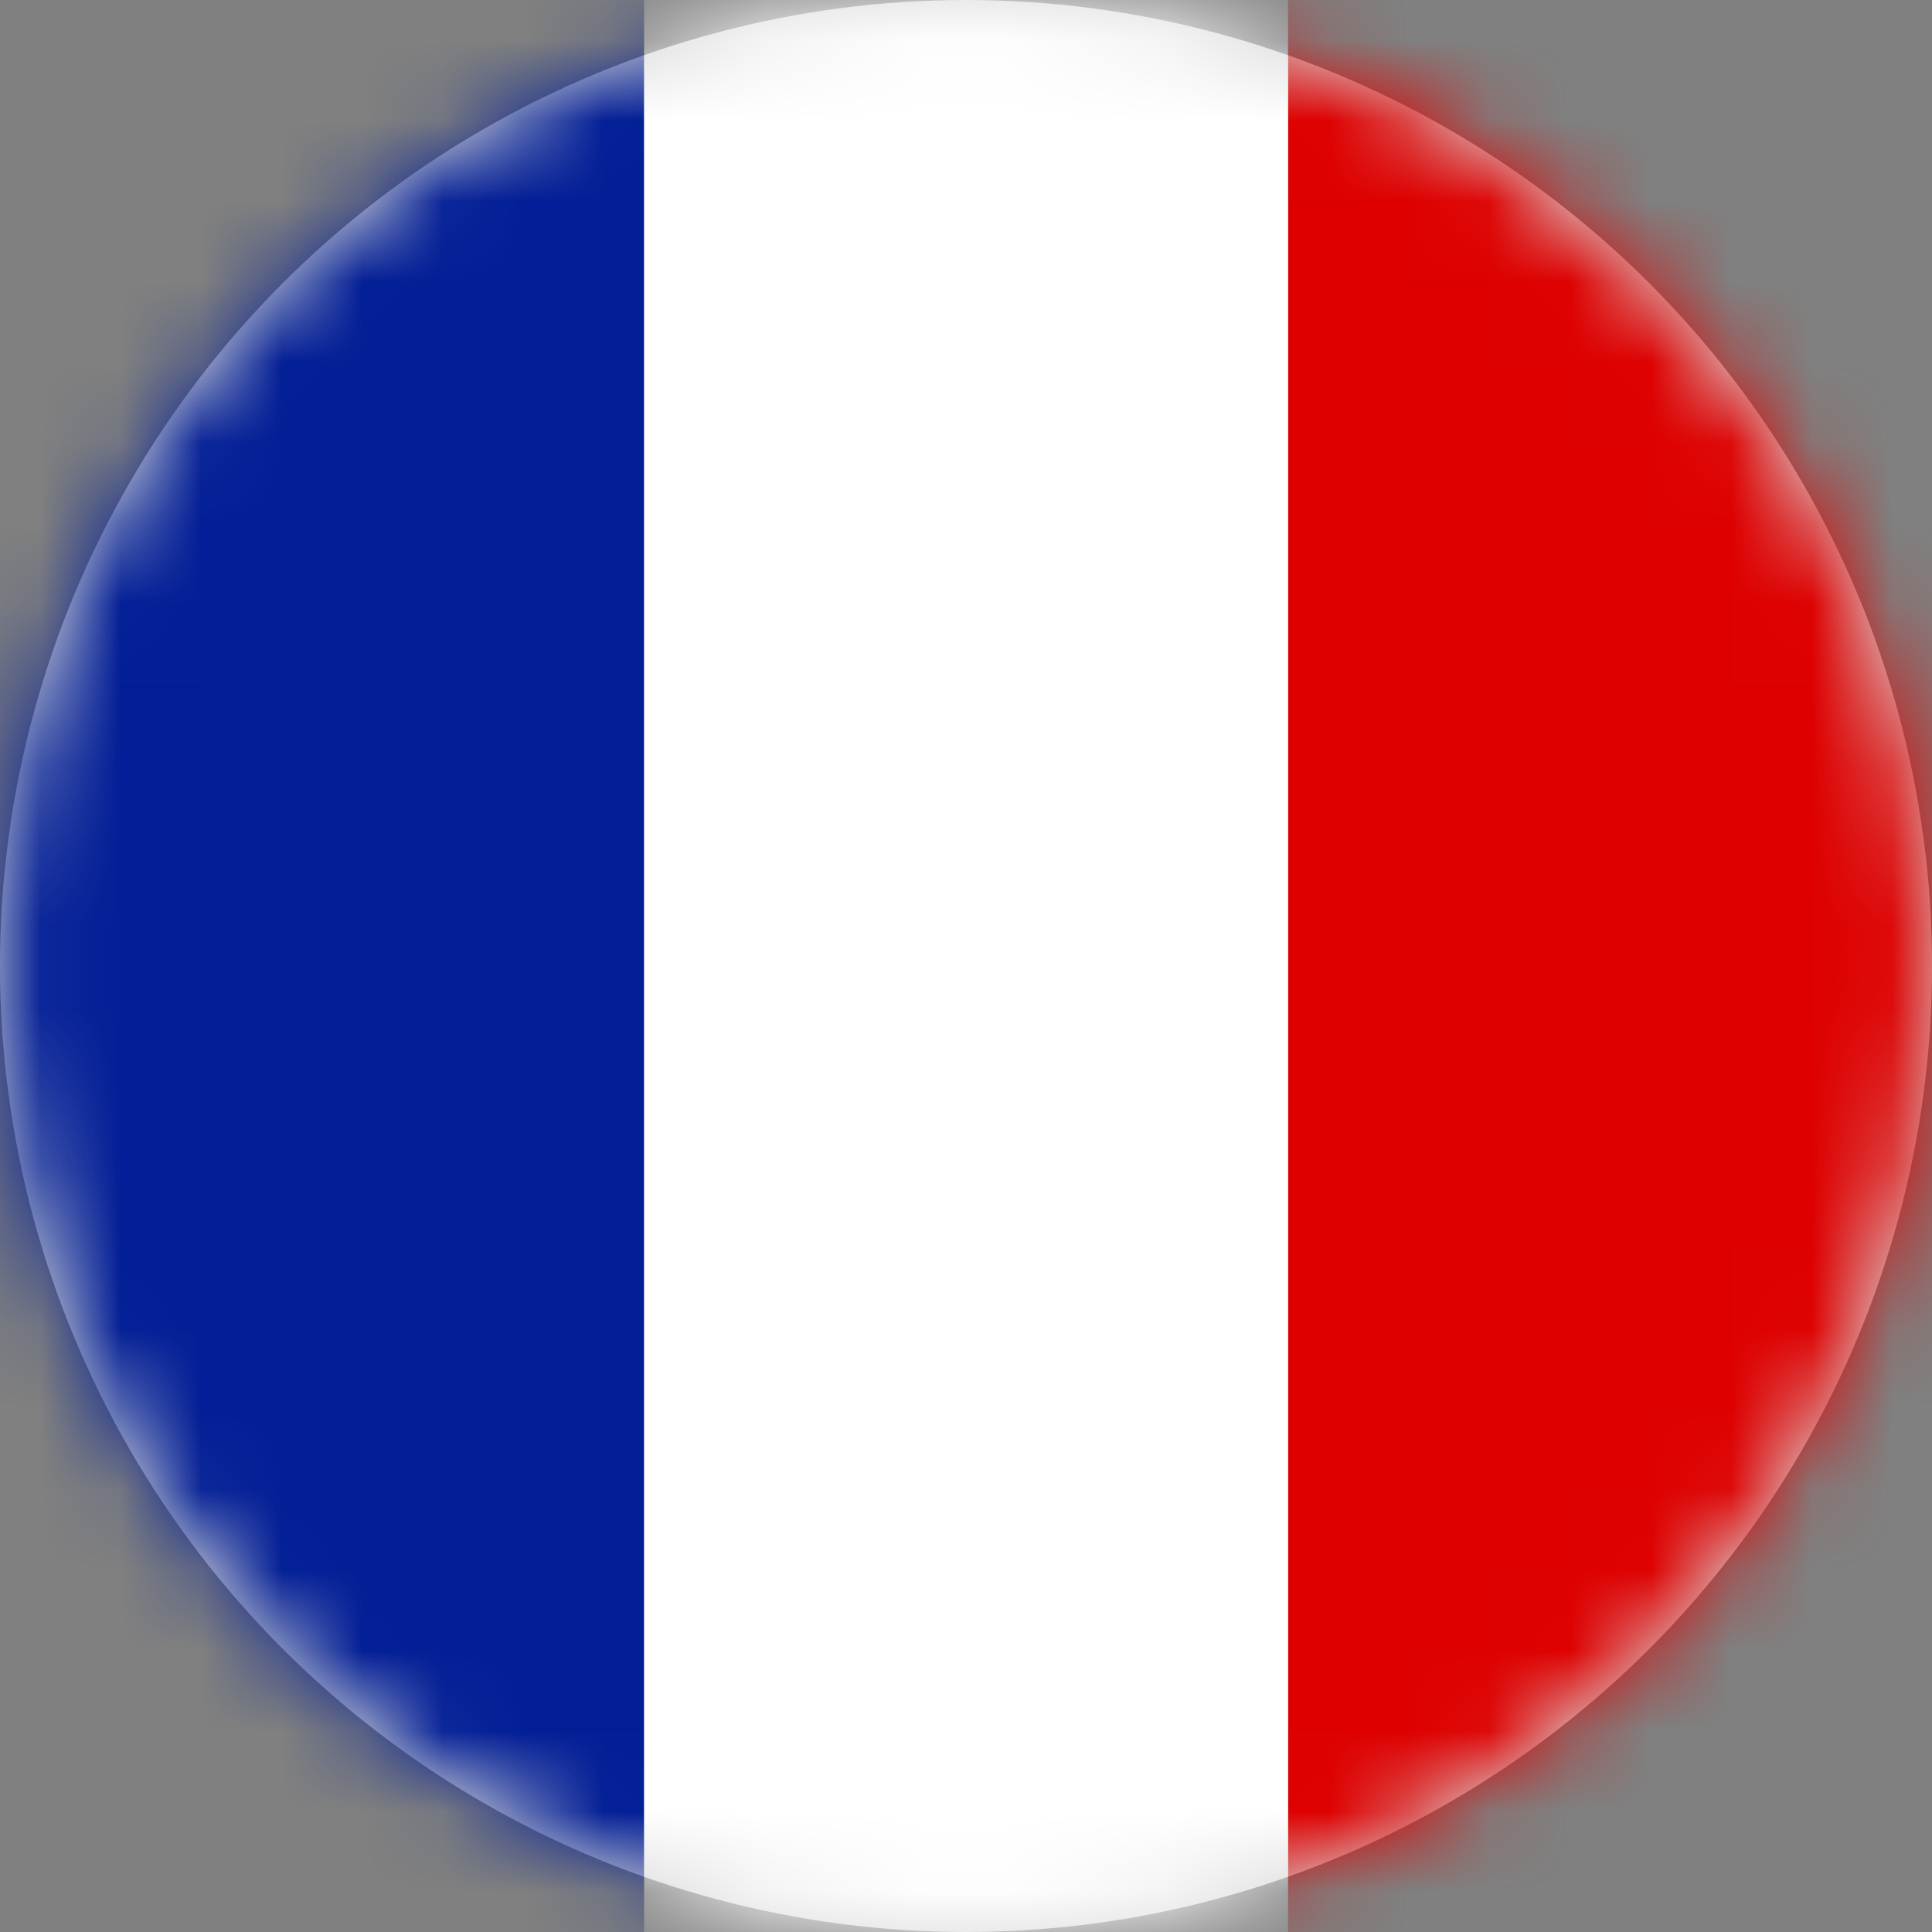
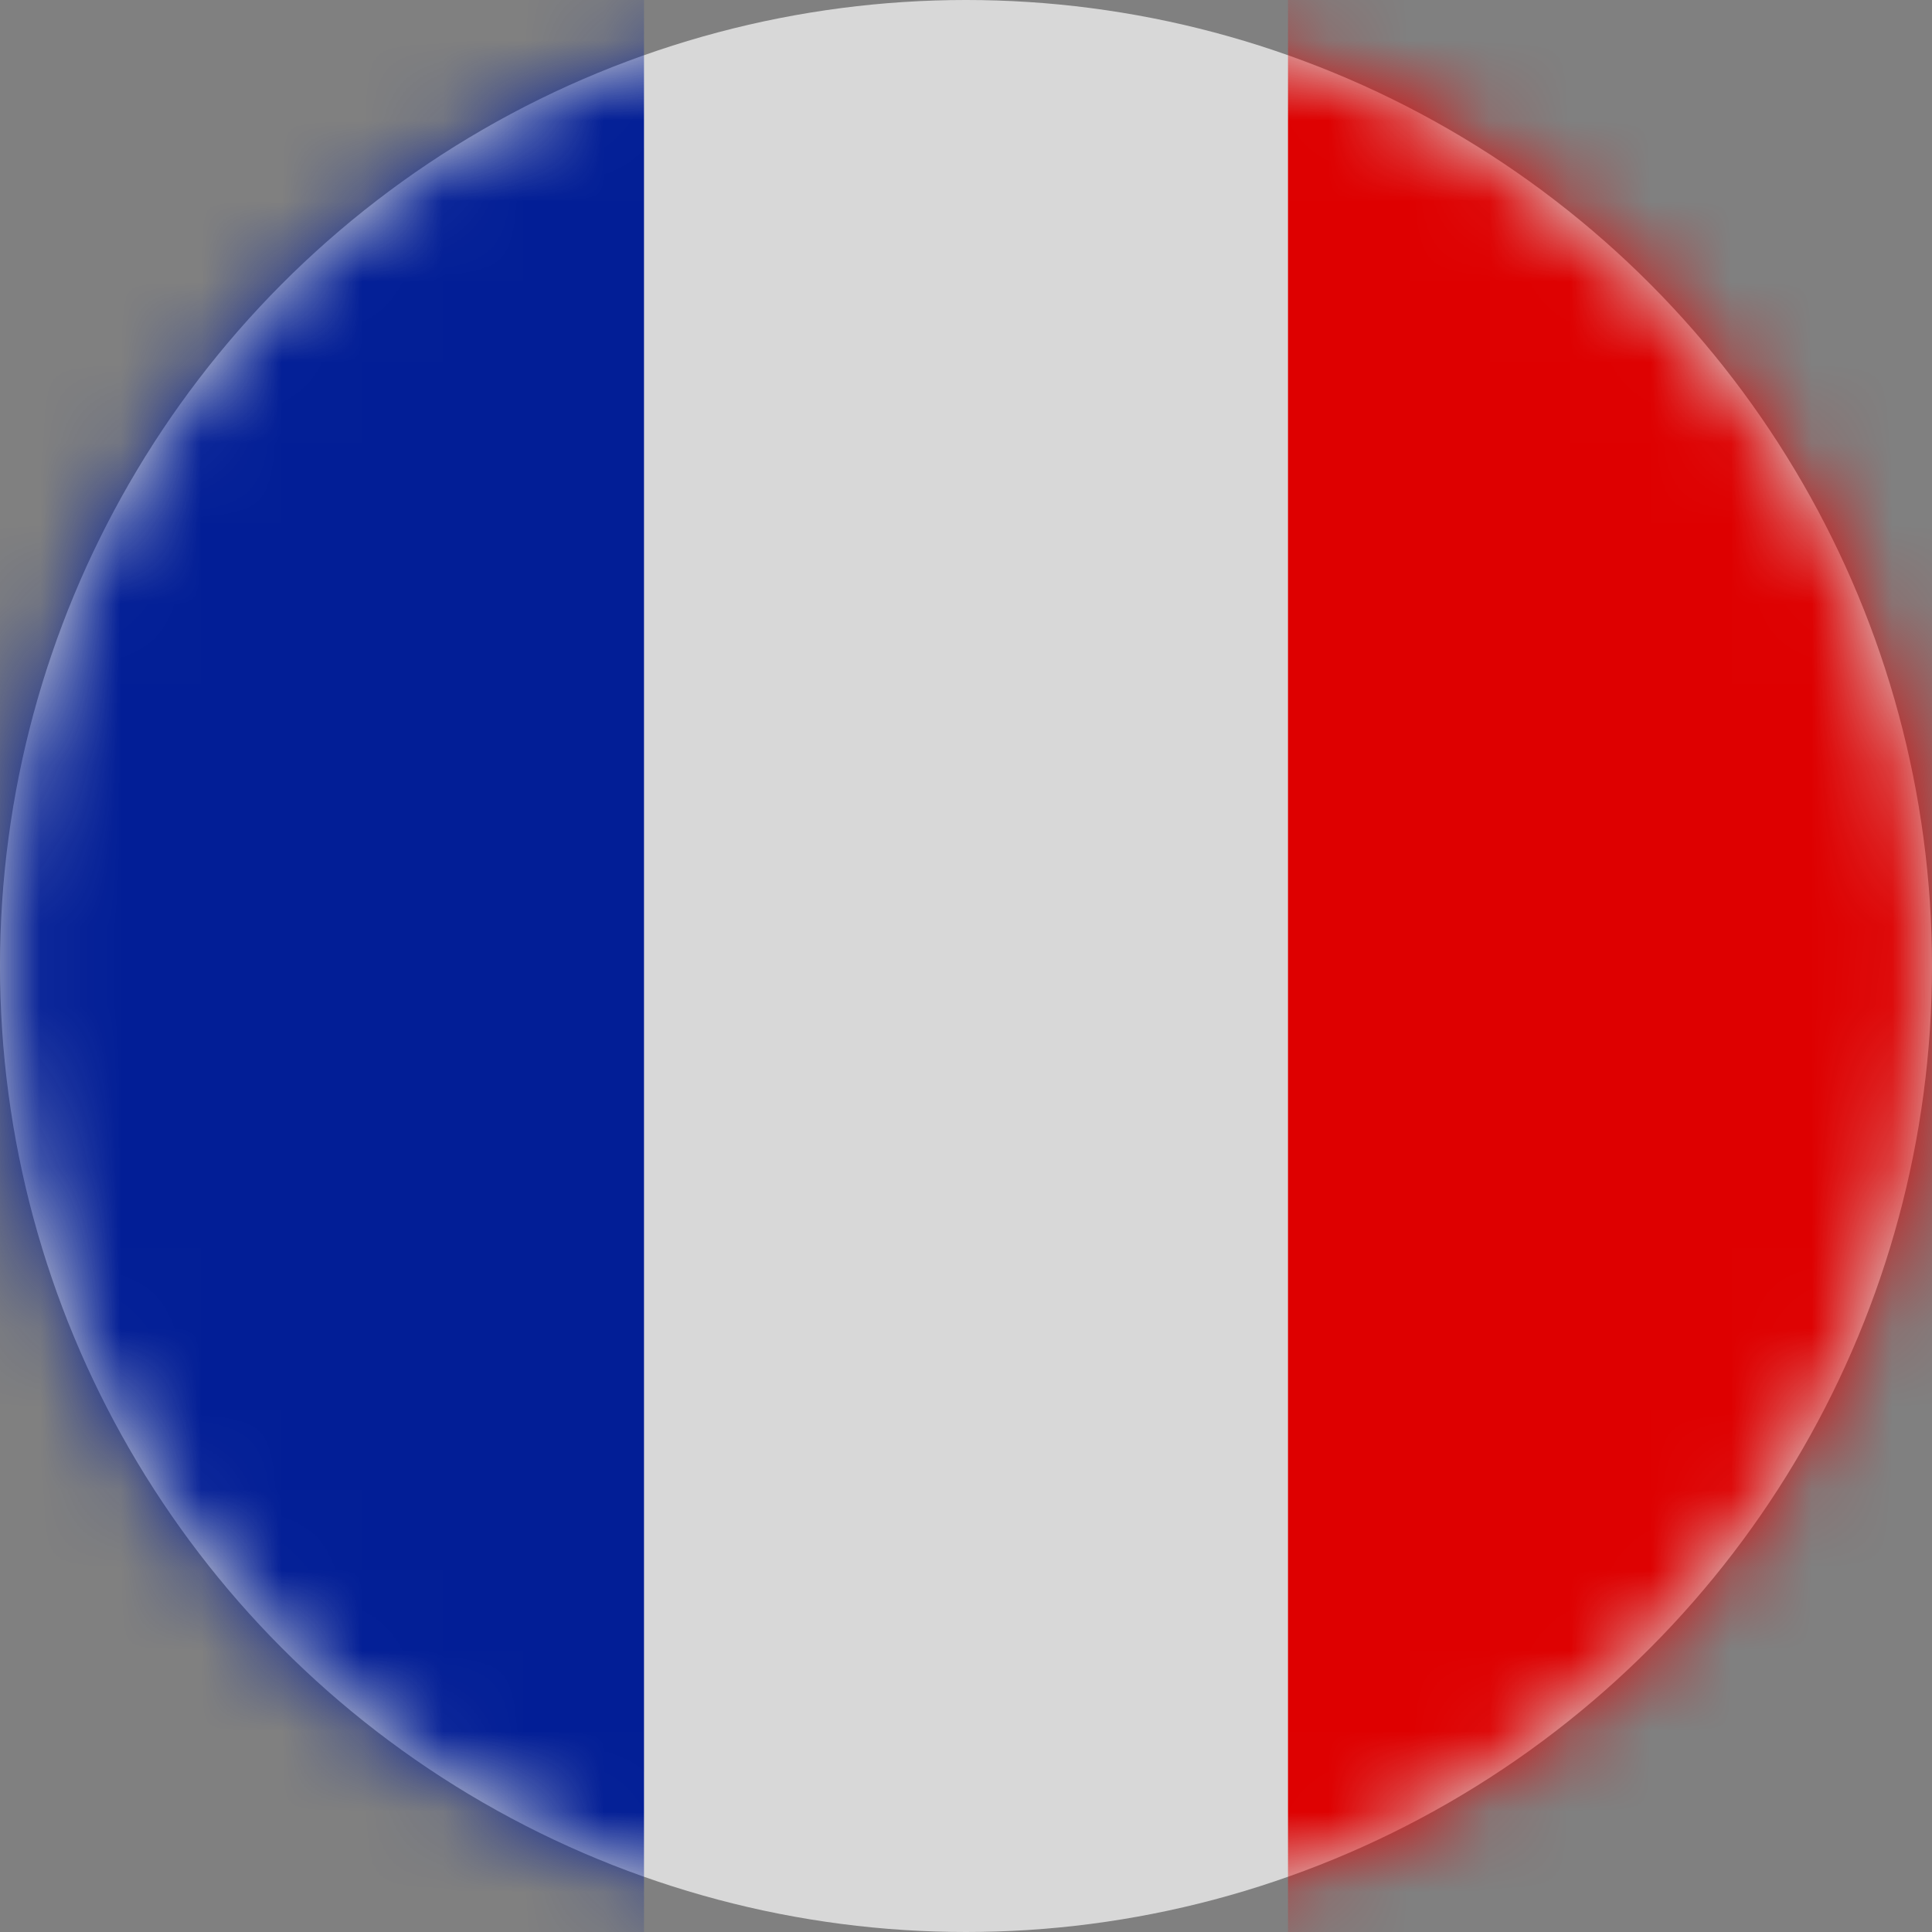
<svg xmlns="http://www.w3.org/2000/svg" width="24" height="24" viewBox="0 0 24 24" fill="none">
  <rect x="0" y="0" width="24" height="24" fill="#808080" stroke="none" />
  <circle cx="12" cy="12" r="12" fill="#D8D8D8" />
  <mask id="mask0_714_464" style="mask-type:alpha" maskUnits="userSpaceOnUse" x="0" y="0" width="24" height="24">
    <circle cx="12" cy="12" r="12" fill="white" />
  </mask>
  <g mask="url(#mask0_714_464)">
    <rect x="24" width="24" height="8" transform="rotate(90 24 0)" fill="#DE0000" />
-     <rect x="16" width="24" height="8" transform="rotate(90 16 0)" fill="white" />
    <rect x="8" width="24" height="8" transform="rotate(90 8 0)" fill="#021E96" />
  </g>
</svg>